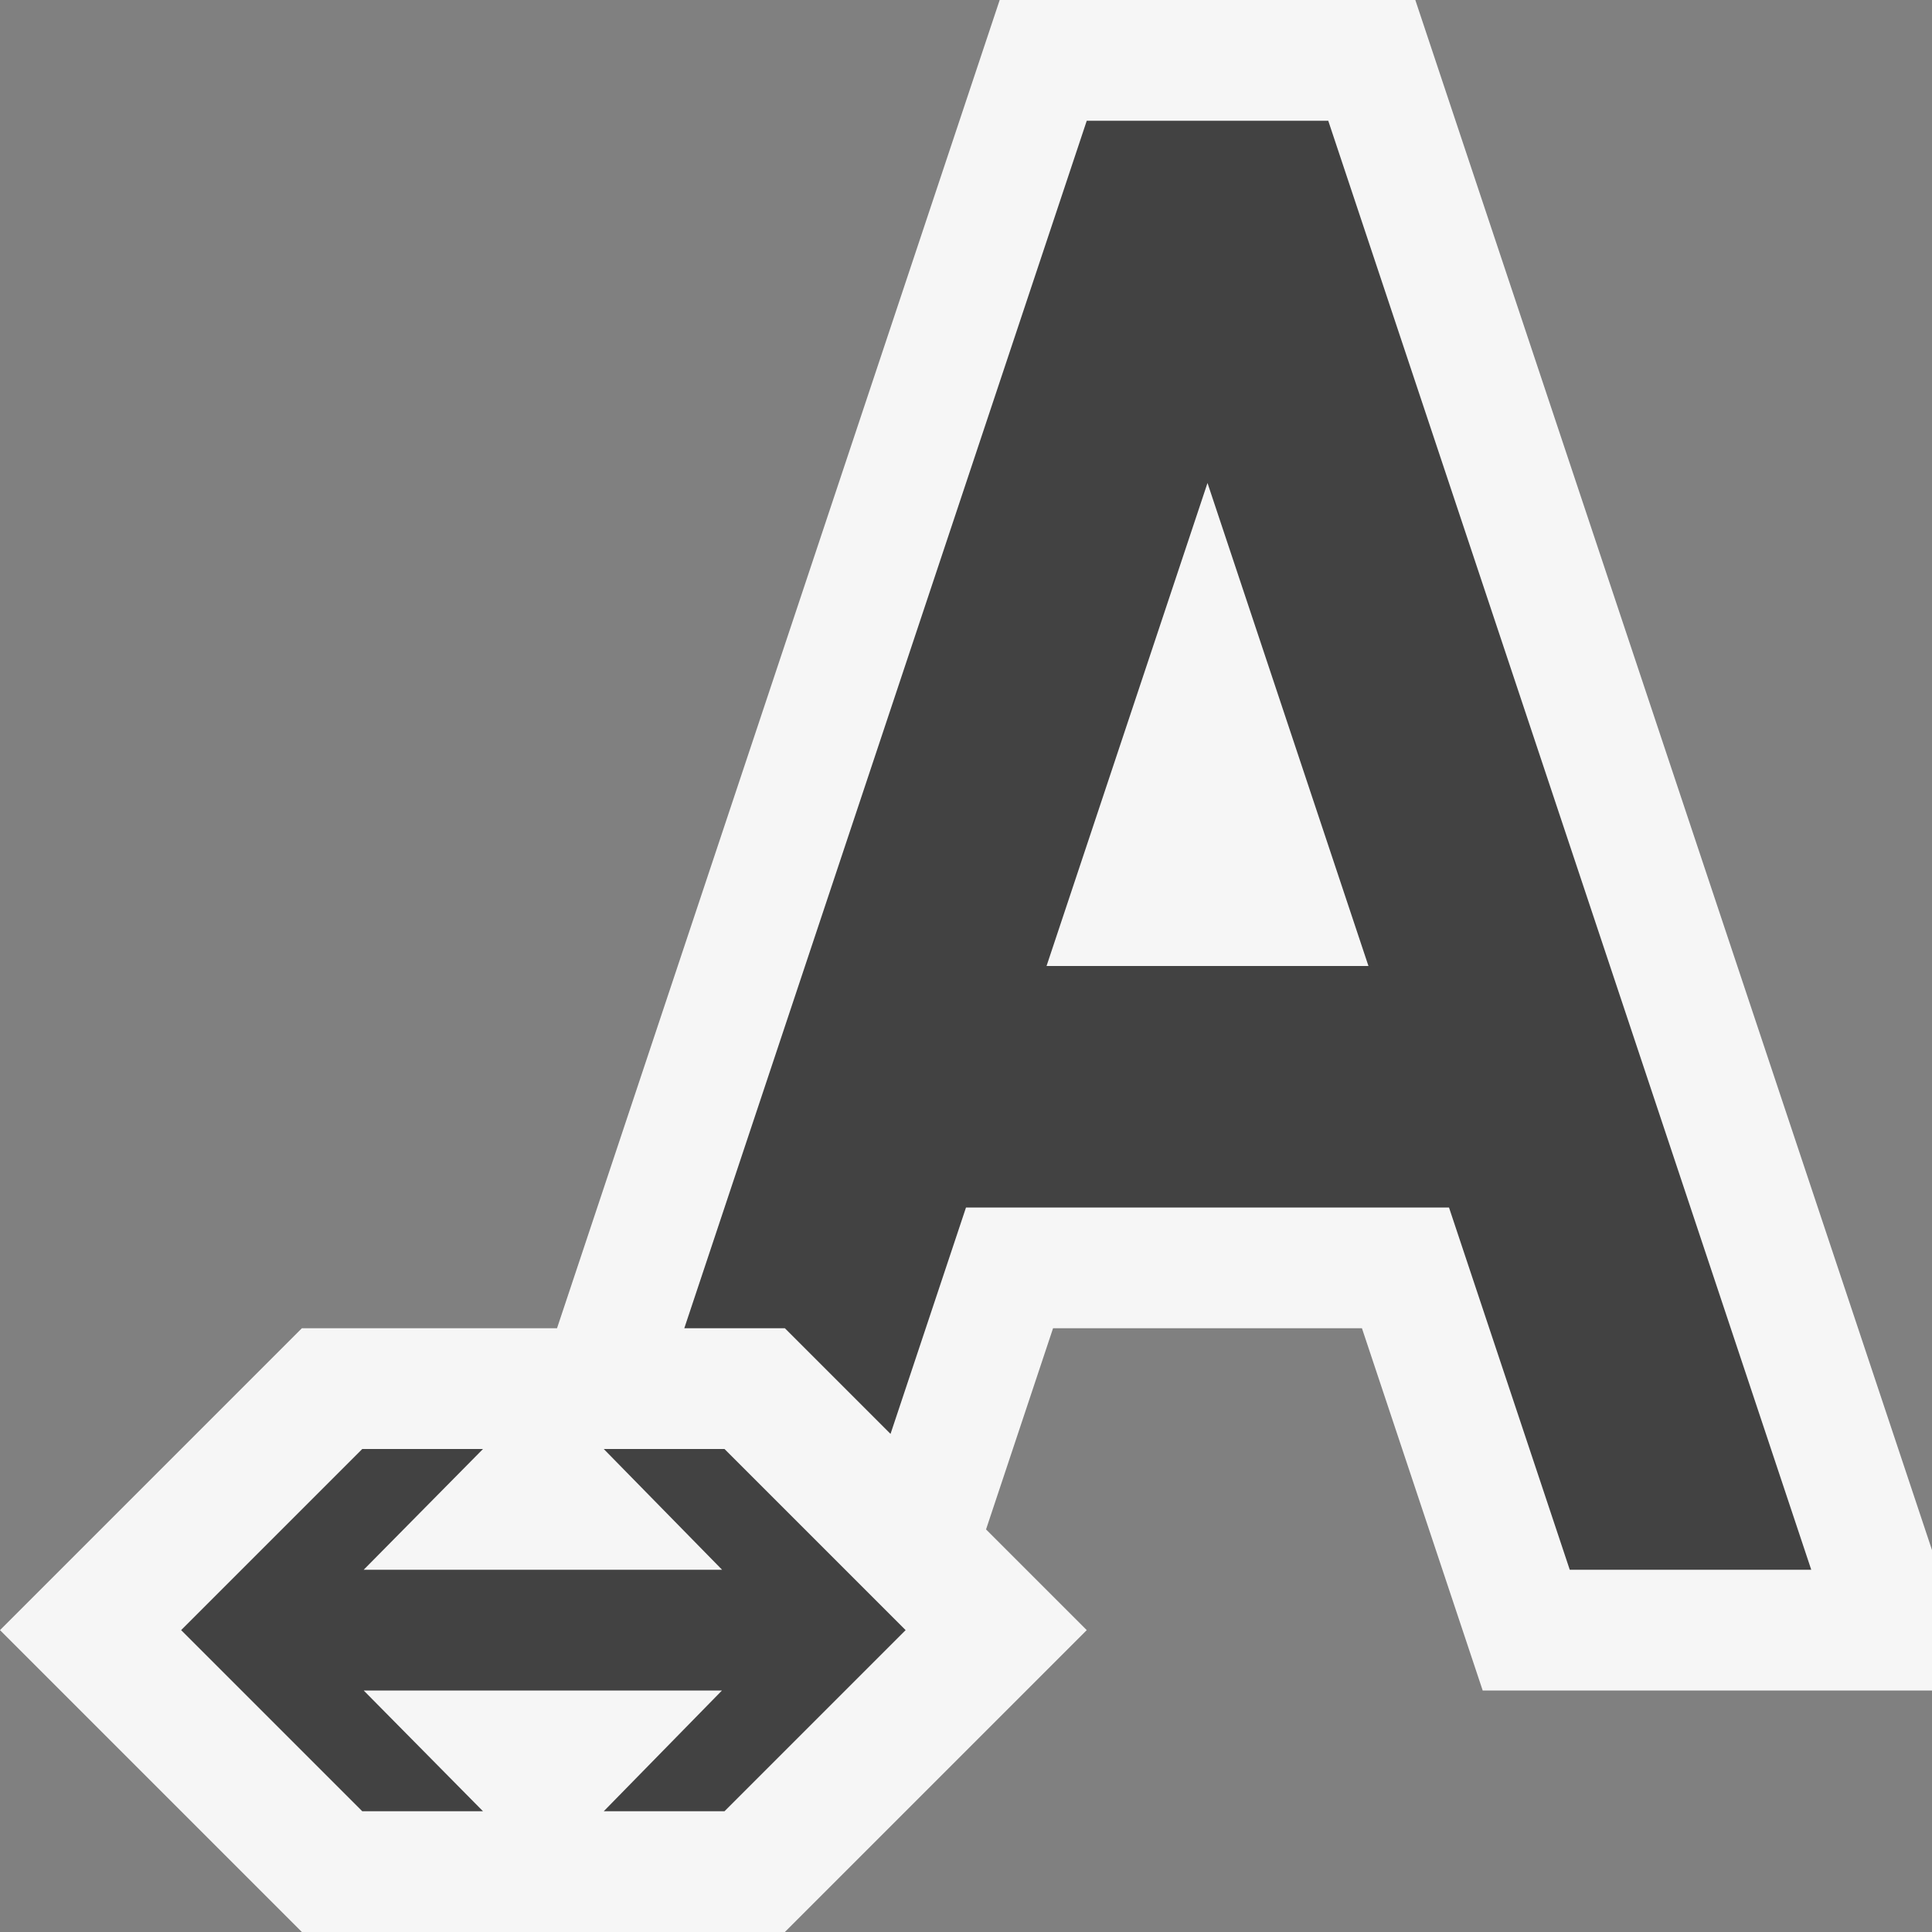
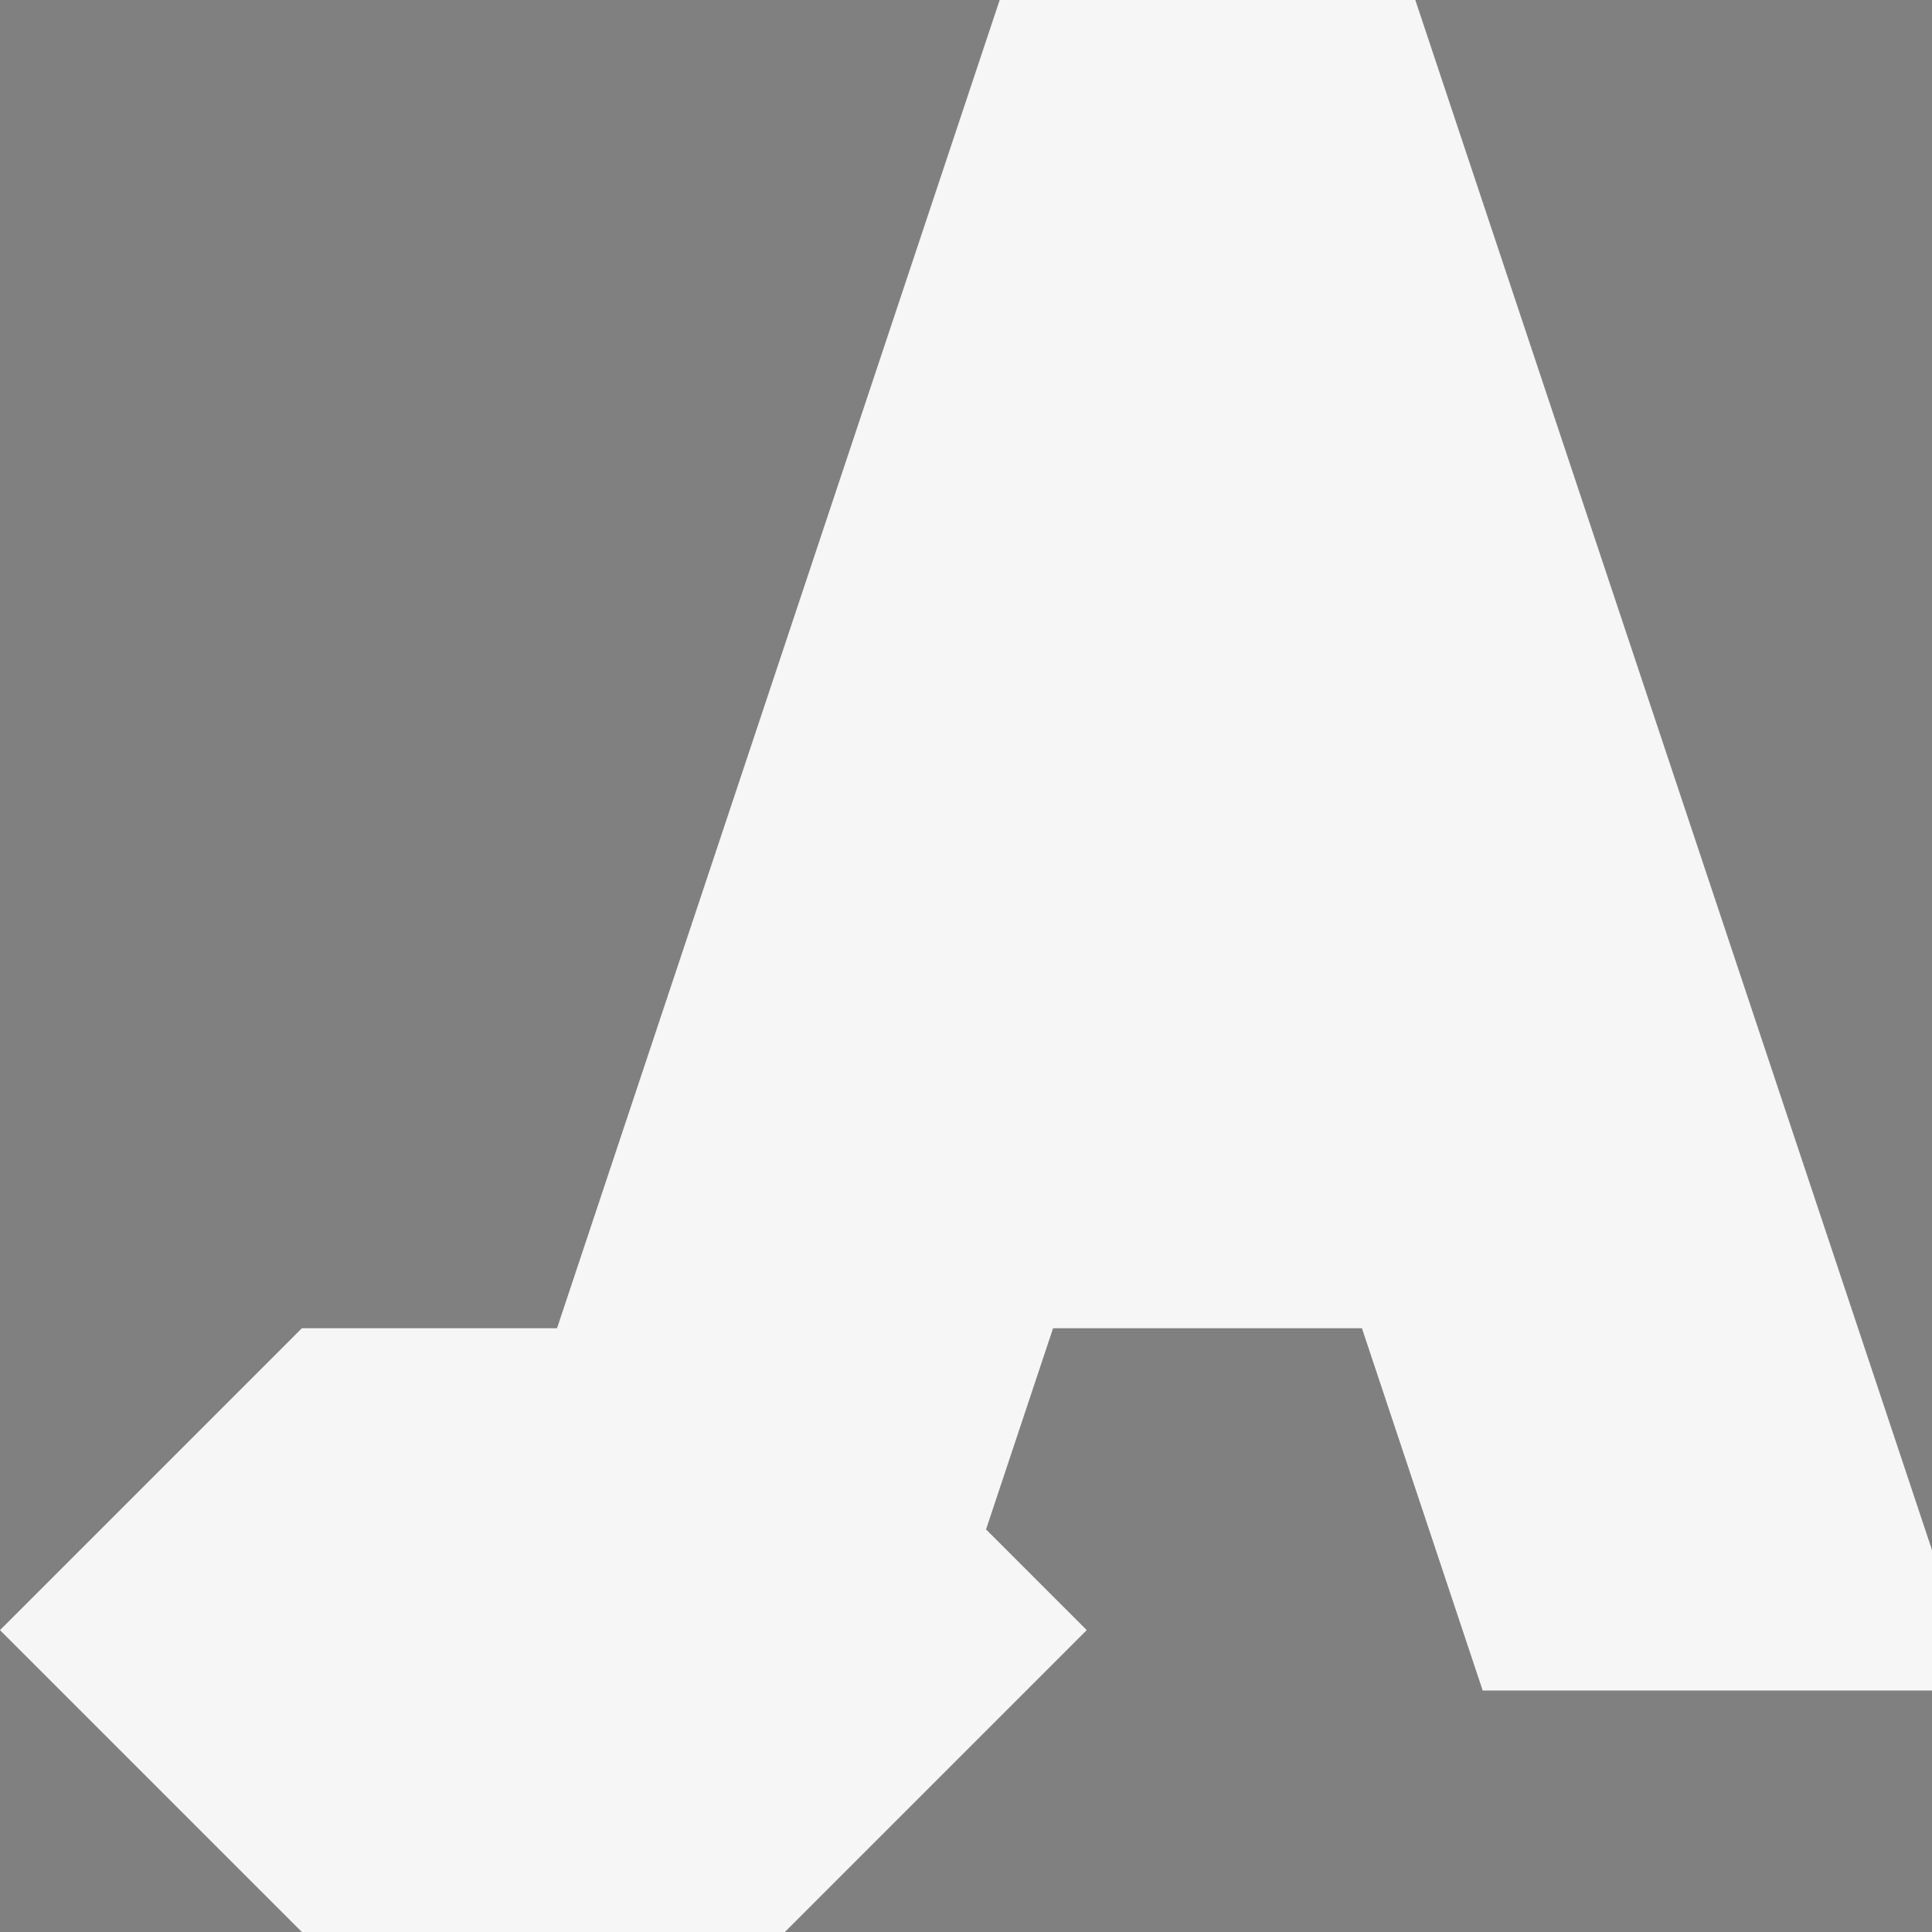
<svg xmlns="http://www.w3.org/2000/svg" viewBox="0 0 16 16">
  <rect x="0" y="0" width="16" height="16" fill="#808080" stroke="none" />
  <style>.st0{opacity:0}.st0,.st1{fill:#f6f6f6}.st2{fill:#424242}</style>
  <g id="outline">
-     <path class="st0" d="M0 0h16v16H0z" />
    <path class="st1" d="M11.721 0H8.279L4.613 11H2.5L0 13.5 2.5 16h4L9 13.5l-.834-.834L8.721 11h2.558l1 3H16v-1.163z" />
  </g>
  <g id="icon_x5F_bg">
-     <path class="st2" d="M7.5 13.5L6 15H5l.979-1H3.012L4 15H3l-1.5-1.5L3 12h1l-.988 1H5.98L5 12h1l1.5 1.5zM11 1H9L5.667 11H6.5l.875.875L8 10h4l1 3h2L11 1zM8.667 8L10 4l1.333 4H8.667z" />
-   </g>
+     </g>
</svg>